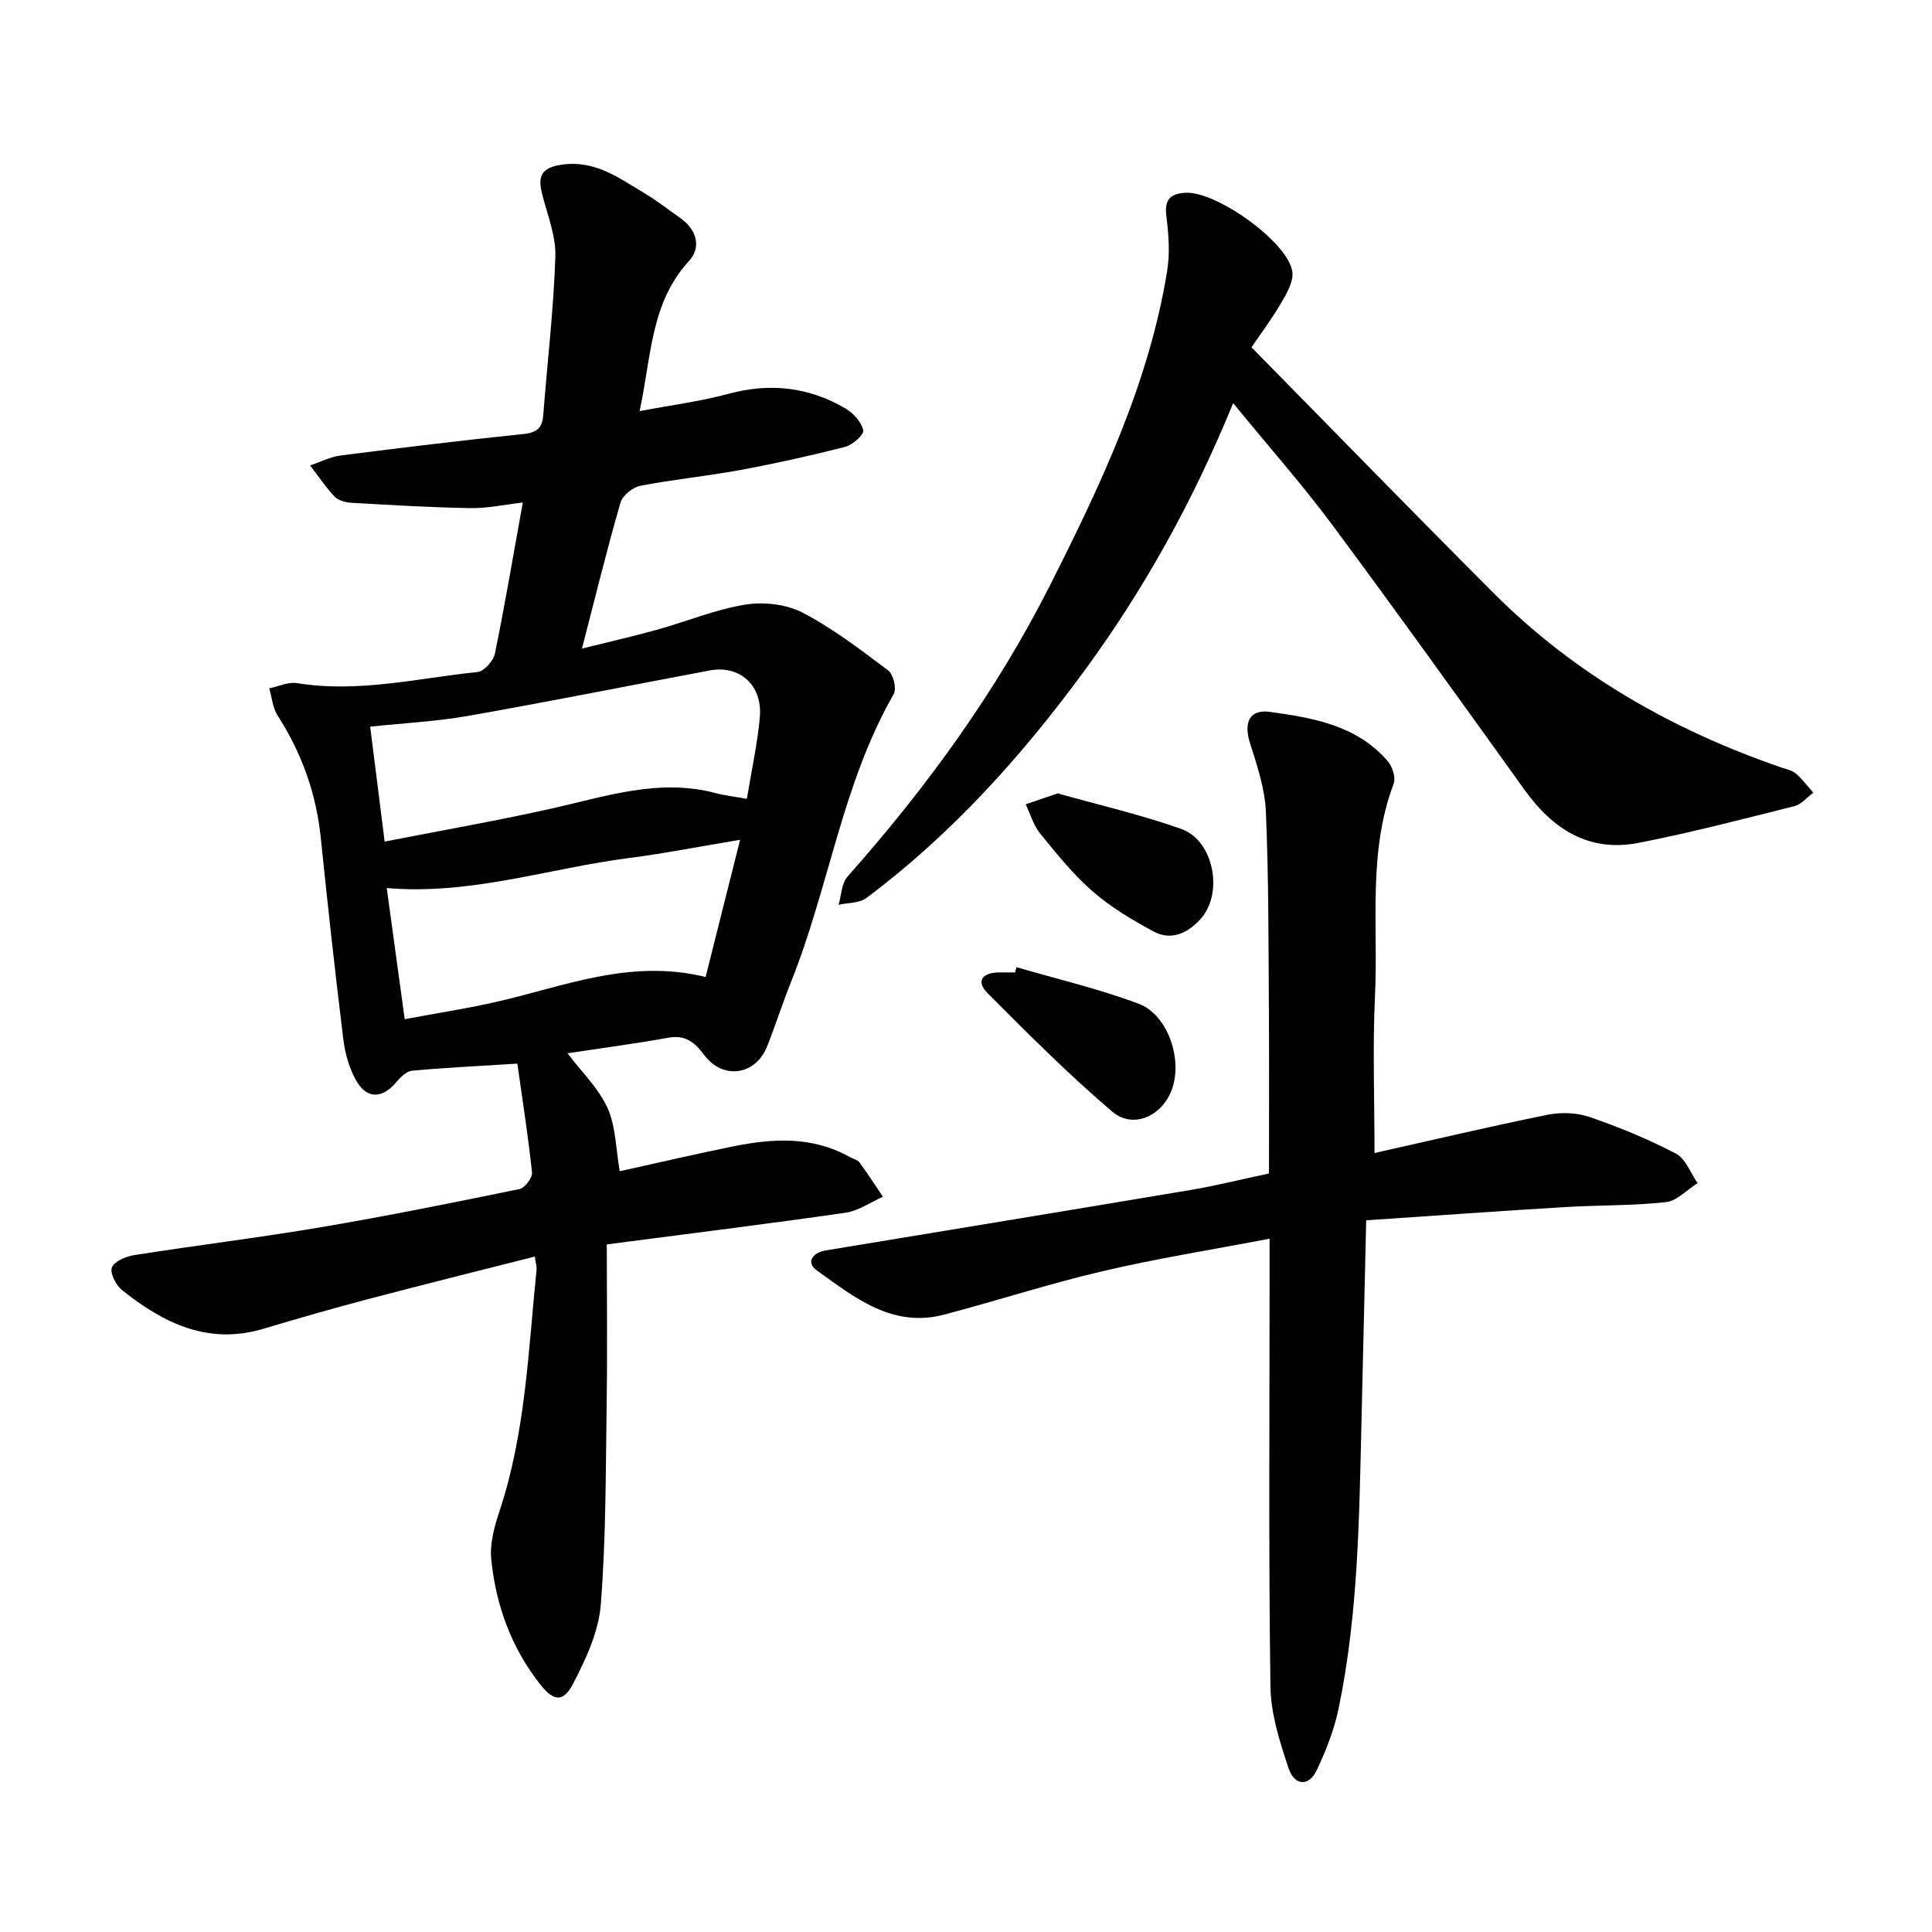
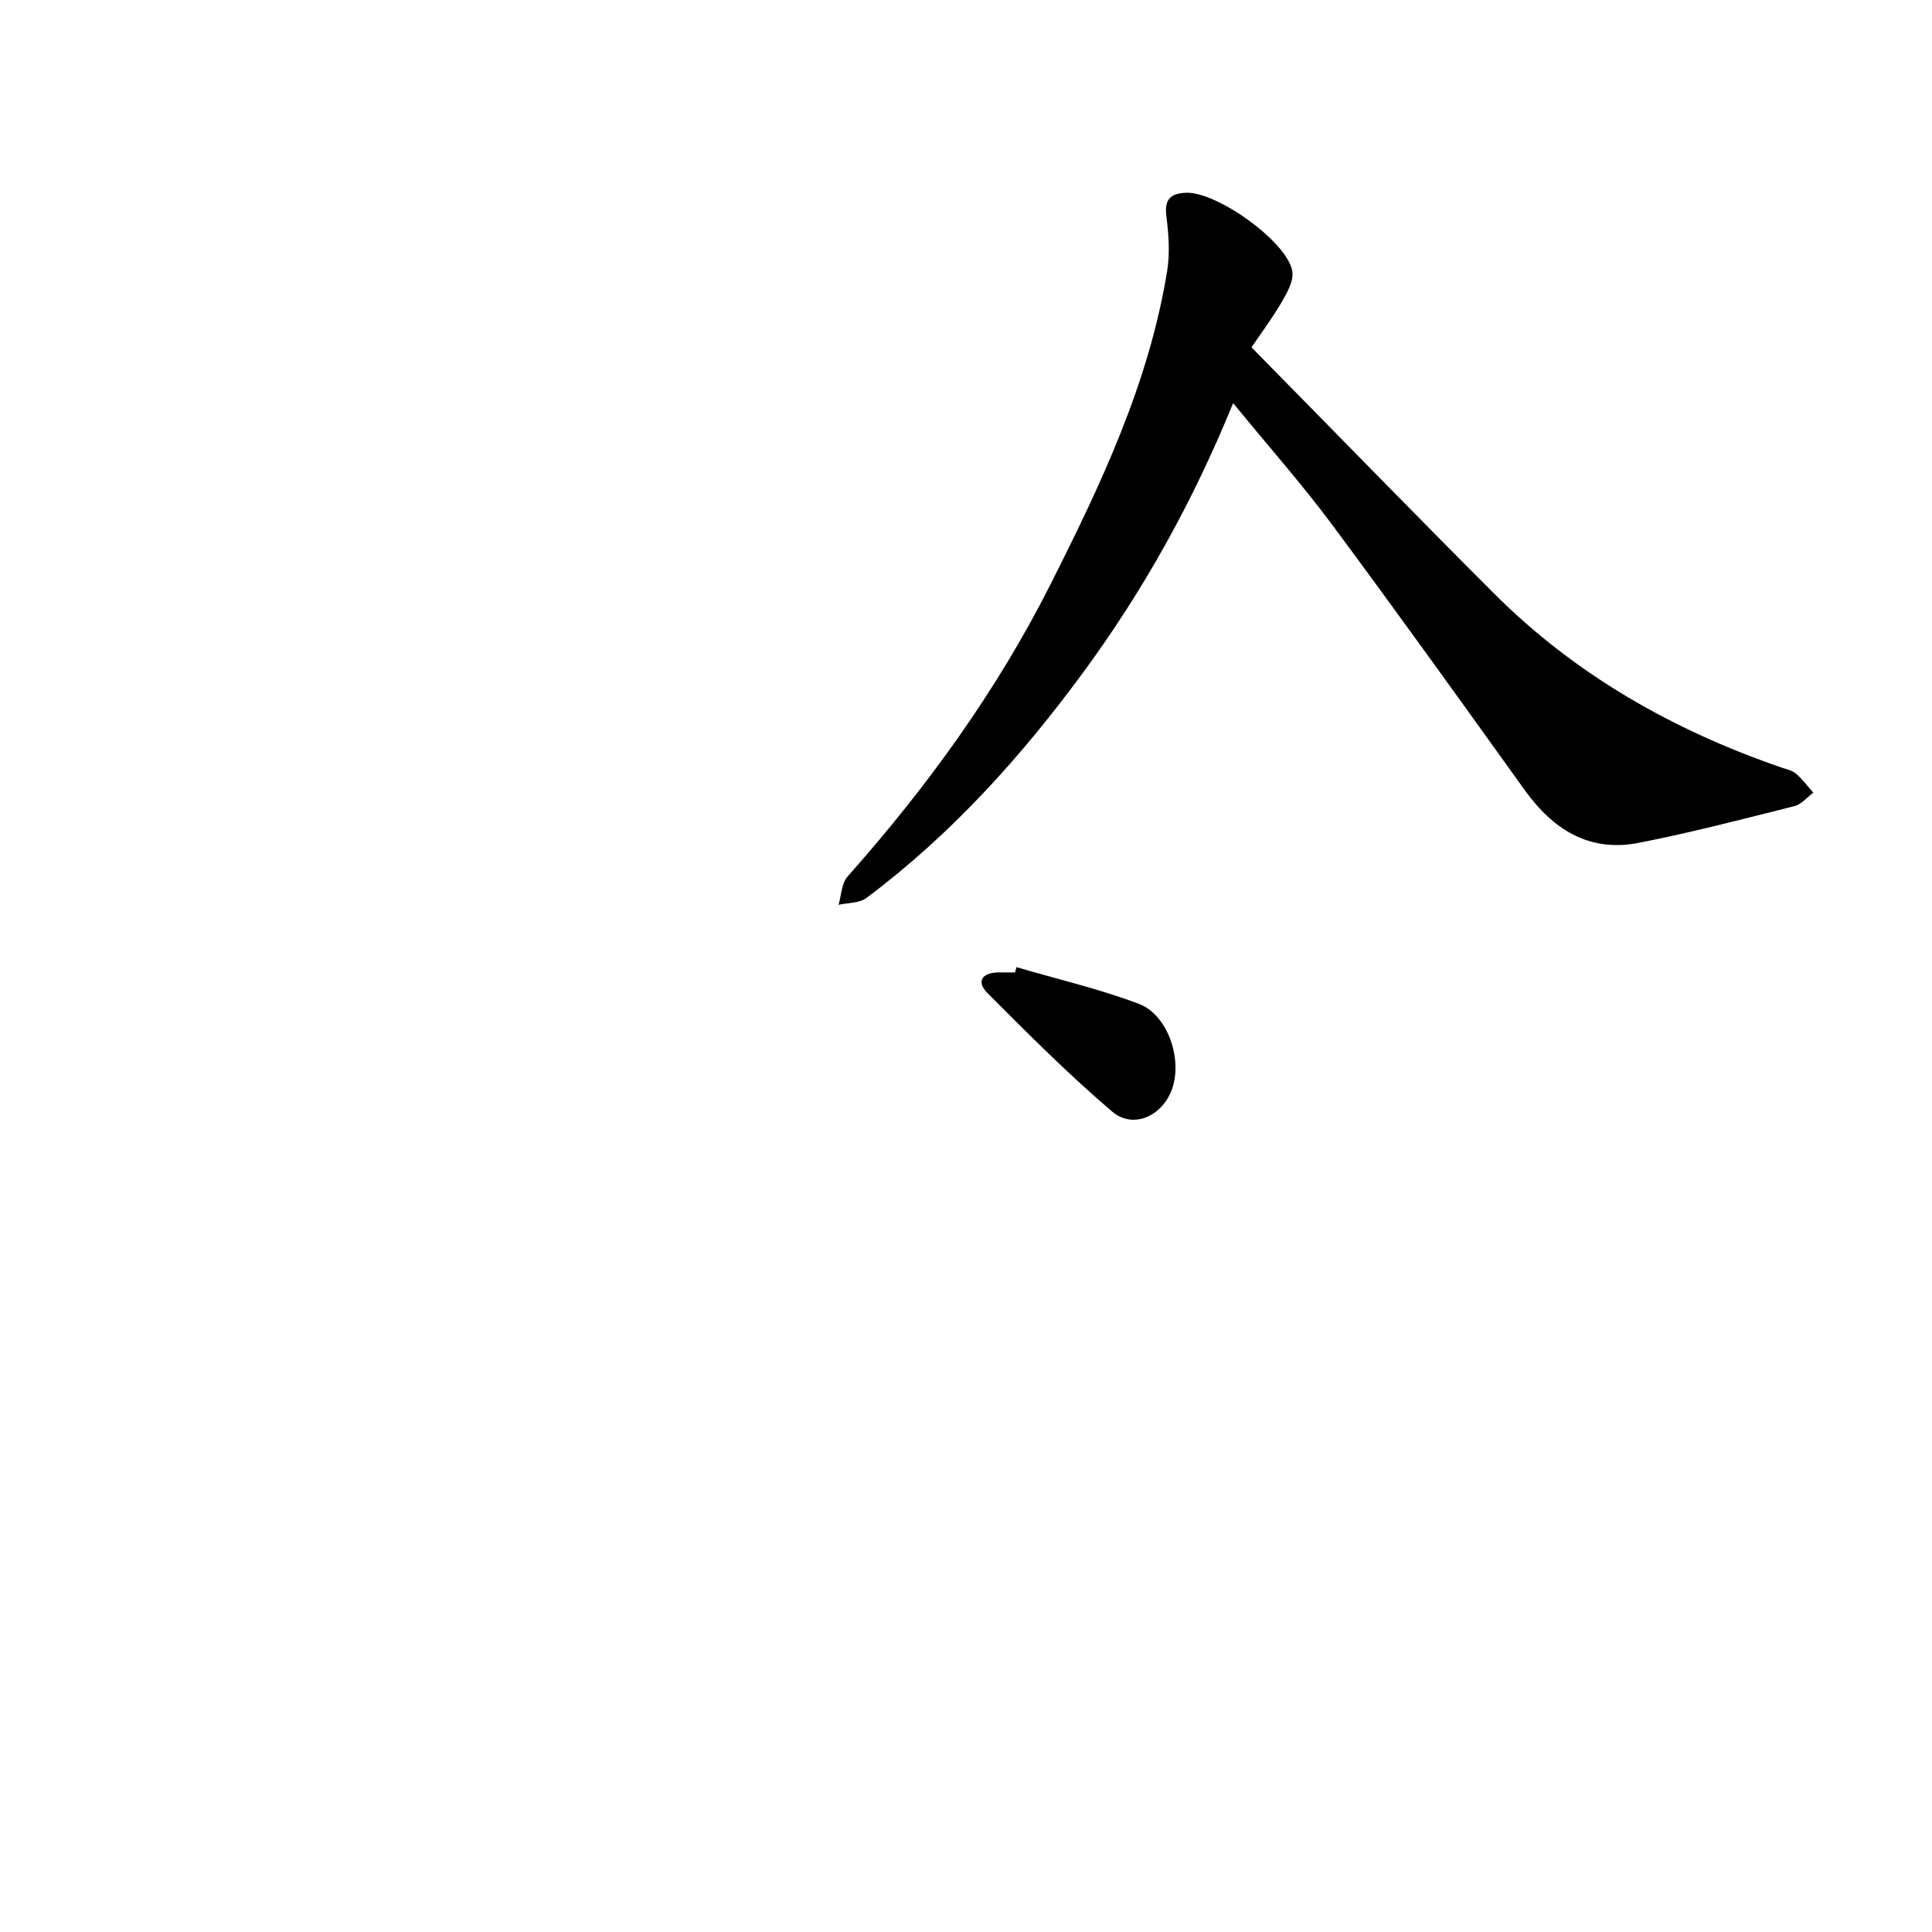
<svg xmlns="http://www.w3.org/2000/svg" enable-background="new 0 0 400 400" viewBox="0 0 400 400">
-   <path d="m110.73 260.16c-11.58 2.94-22.91 5.75-34.19 8.72-7.35 1.94-14.66 4.02-21.94 6.21-11.5 3.46-20.79-1.15-29.37-8.02-1.25-1-2.54-3.61-2.05-4.7.57-1.3 2.96-2.26 4.69-2.53 12.85-2.01 25.77-3.59 38.59-5.76 13.75-2.33 27.44-5.09 41.1-7.9 1.1-.23 2.7-2.34 2.59-3.41-.79-7.52-1.97-15-3.04-22.56-7.94.5-14.89.84-21.82 1.47-1.13.1-2.36 1.32-3.19 2.31-2.9 3.48-6.11 3.65-8.33-.23-1.45-2.53-2.32-5.6-2.68-8.52-1.71-13.89-3.24-27.8-4.67-41.72-.94-9.21-3.94-17.59-8.94-25.37-1.02-1.59-1.18-3.74-1.74-5.63 1.91-.39 3.92-1.38 5.72-1.09 12.66 2.07 24.99-1.01 37.41-2.3 1.36-.14 3.29-2.32 3.6-3.84 2.08-10.12 3.79-20.31 5.77-31.25-3.83.44-7.34 1.22-10.84 1.16-8.2-.14-16.4-.63-24.59-1.1-1.21-.07-2.74-.45-3.51-1.26-1.89-1.98-3.41-4.3-5.09-6.48 2.11-.71 4.17-1.78 6.34-2.06 12.6-1.61 25.21-3.14 37.84-4.44 2.81-.29 3.89-1.29 4.09-3.97.84-10.92 2.14-21.82 2.5-32.75.14-4.29-1.66-8.68-2.74-12.98-.92-3.64-.23-5.43 4.03-6.06 6.91-1.02 11.84 2.74 17.1 5.87 2.58 1.53 4.96 3.41 7.43 5.13 3.38 2.36 4.53 6.02 1.82 8.97-7.97 8.68-7.75 19.8-10.2 31.05 6.5-1.23 12.58-2.01 18.43-3.59 8.63-2.33 16.7-1.4 24.29 3.1 1.6.95 3.22 2.79 3.59 4.49.19.86-2.22 3.01-3.76 3.4-7.19 1.84-14.45 3.45-21.75 4.8-6.86 1.27-13.84 1.93-20.68 3.27-1.58.31-3.67 2.04-4.09 3.52-2.78 9.61-5.16 19.34-7.96 30.17 5.65-1.41 10.65-2.54 15.58-3.91 6.09-1.7 12.03-4.18 18.23-5.19 3.82-.62 8.5-.09 11.88 1.67 6.28 3.27 12.01 7.68 17.71 11.96 1.07.8 1.78 3.77 1.15 4.88-10.66 18.58-13.4 39.96-21.23 59.52-1.77 4.42-3.22 8.97-4.97 13.4-2.38 6.02-9.12 7.04-13.04 1.82-1.98-2.64-3.88-4.22-7.44-3.58-6.81 1.23-13.67 2.13-20.86 3.22 3.01 3.99 6.48 7.29 8.29 11.34 1.72 3.85 1.71 8.47 2.52 13.08 7.72-1.7 15.57-3.54 23.47-5.14 8.22-1.67 16.4-2.15 24.11 2.18.69.39 1.63.57 2.06 1.15 1.7 2.3 3.25 4.72 4.85 7.1-2.59 1.14-5.09 2.92-7.78 3.31-16.14 2.32-32.32 4.32-49.39 6.55 0 11.55.13 22.33-.03 33.1-.2 13.83-.13 27.69-1.21 41.46-.44 5.61-3.08 11.28-5.74 16.4-2.06 3.97-4.08 3.6-6.81.13-5.99-7.6-9.17-16.39-10.13-25.86-.34-3.32.69-6.94 1.77-10.2 5.35-16.21 5.9-33.12 7.62-49.86.03-.59-.18-1.21-.37-2.65zm43.9-94.77c.99-6.03 2.2-11.45 2.69-16.93.58-6.59-4.19-10.82-10.38-9.65-16.66 3.13-33.28 6.46-49.98 9.4-6.64 1.17-13.43 1.51-20.32 2.24.98 7.79 1.96 15.54 3 23.79 12.21-2.39 23.45-4.35 34.56-6.84 11.27-2.52 22.34-6.34 34.12-3.16 1.81.48 3.69.68 6.31 1.15zm-70.84 45.62c6.54-1.22 12.47-2.14 18.32-3.44 14.27-3.17 28.14-9.19 43.98-5.29 2.38-9.46 4.66-18.56 7.14-28.41-8.27 1.37-15.52 2.81-22.84 3.75-16.68 2.13-32.9 7.74-50.32 6.24 1.24 9.03 2.42 17.64 3.72 27.15z" />
-   <path d="m262.73 242.96c0-11.37.06-22.63-.02-33.88-.09-13.67-.04-27.35-.62-41-.2-4.79-1.82-9.59-3.29-14.22-1.34-4.23-.15-7.07 4.15-6.47 8.94 1.24 18.02 2.79 24.39 10.23.96 1.12 1.67 3.4 1.2 4.65-5.39 14.28-3.17 29.21-3.86 43.86-.51 10.74-.1 21.52-.1 32.59 11.73-2.63 23.72-5.46 35.78-7.91 2.8-.57 6.08-.46 8.75.45 6.11 2.1 12.14 4.59 17.87 7.58 2.01 1.05 3.03 4.02 4.49 6.11-2.18 1.37-4.26 3.68-6.57 3.94-6.91.76-13.91.6-20.86 1.02-13.59.82-27.18 1.8-41.18 2.74-.34 14.43-.66 28.06-.98 41.69-.47 19.86-.67 39.76-4.72 59.32-.92 4.44-2.62 8.8-4.58 12.91-1.57 3.3-4.55 3.19-5.77-.41-1.85-5.49-3.7-11.32-3.78-17.02-.39-27.49-.18-54.99-.18-82.49 0-3.16 0-6.31 0-10.19-11.86 2.27-23.25 4.08-34.46 6.7-11.08 2.59-21.93 6.13-32.94 9.02-10.71 2.82-18.52-3.56-26.32-9.14-2.36-1.69-.87-3.7 1.82-4.15 25.17-4.17 50.35-8.28 75.51-12.51 5.14-.86 10.19-2.13 16.27-3.42z" />
  <path d="m255.31 83.46c-8.41 20.61-18.6 38.78-30.88 55.53-12.88 17.56-27.47 33.79-45.07 46.94-1.45 1.09-3.81.96-5.75 1.4.59-1.97.62-4.44 1.85-5.83 16.43-18.51 30.87-38.38 42.03-60.51 10.46-20.73 20.4-41.7 24.16-64.91.6-3.69.3-7.61-.17-11.36-.44-3.48.9-4.67 4.07-4.81 6.37-.28 21.06 10.19 22.01 16.29.31 1.98-1.09 4.44-2.22 6.38-2.02 3.45-4.43 6.67-6.23 9.33 17.28 17.56 33.66 34.41 50.27 51.02 16.83 16.82 37.01 28.24 59.39 35.96 1.05.36 2.25.59 3.05 1.27 1.34 1.15 2.42 2.62 3.61 3.95-1.3.96-2.46 2.43-3.91 2.79-10.73 2.69-21.44 5.5-32.29 7.61-10.22 1.99-17.71-2.79-23.57-10.95-13.25-18.46-26.49-36.93-40.04-55.18-6.21-8.31-13.13-16.13-20.31-24.92z" />
-   <path d="m210.45 200.24c8.45 2.48 17.08 4.48 25.3 7.58 6.17 2.33 9.22 11.83 6.78 18-2.11 5.34-7.99 7.97-12.28 4.31-9.01-7.68-17.41-16.1-25.78-24.5-2.48-2.49-1.07-4.29 2.35-4.3h3.33c.1-.37.2-.73.3-1.09z" />
-   <path d="m218.99 164.26c8.35 2.36 17.14 4.38 25.59 7.37 6.73 2.38 8.79 13.3 4 18.62-2.63 2.92-6.05 4.61-9.79 2.58-4.4-2.39-8.81-5-12.57-8.27-4.04-3.52-7.46-7.81-10.87-11.99-1.38-1.7-2.02-4.01-2.99-6.05 1.95-.66 3.89-1.32 6.63-2.26z" />
+   <path d="m210.45 200.24c8.45 2.48 17.08 4.48 25.3 7.58 6.17 2.33 9.22 11.83 6.78 18-2.11 5.34-7.99 7.97-12.28 4.31-9.01-7.68-17.41-16.1-25.78-24.5-2.48-2.49-1.07-4.29 2.35-4.3h3.33z" />
</svg>